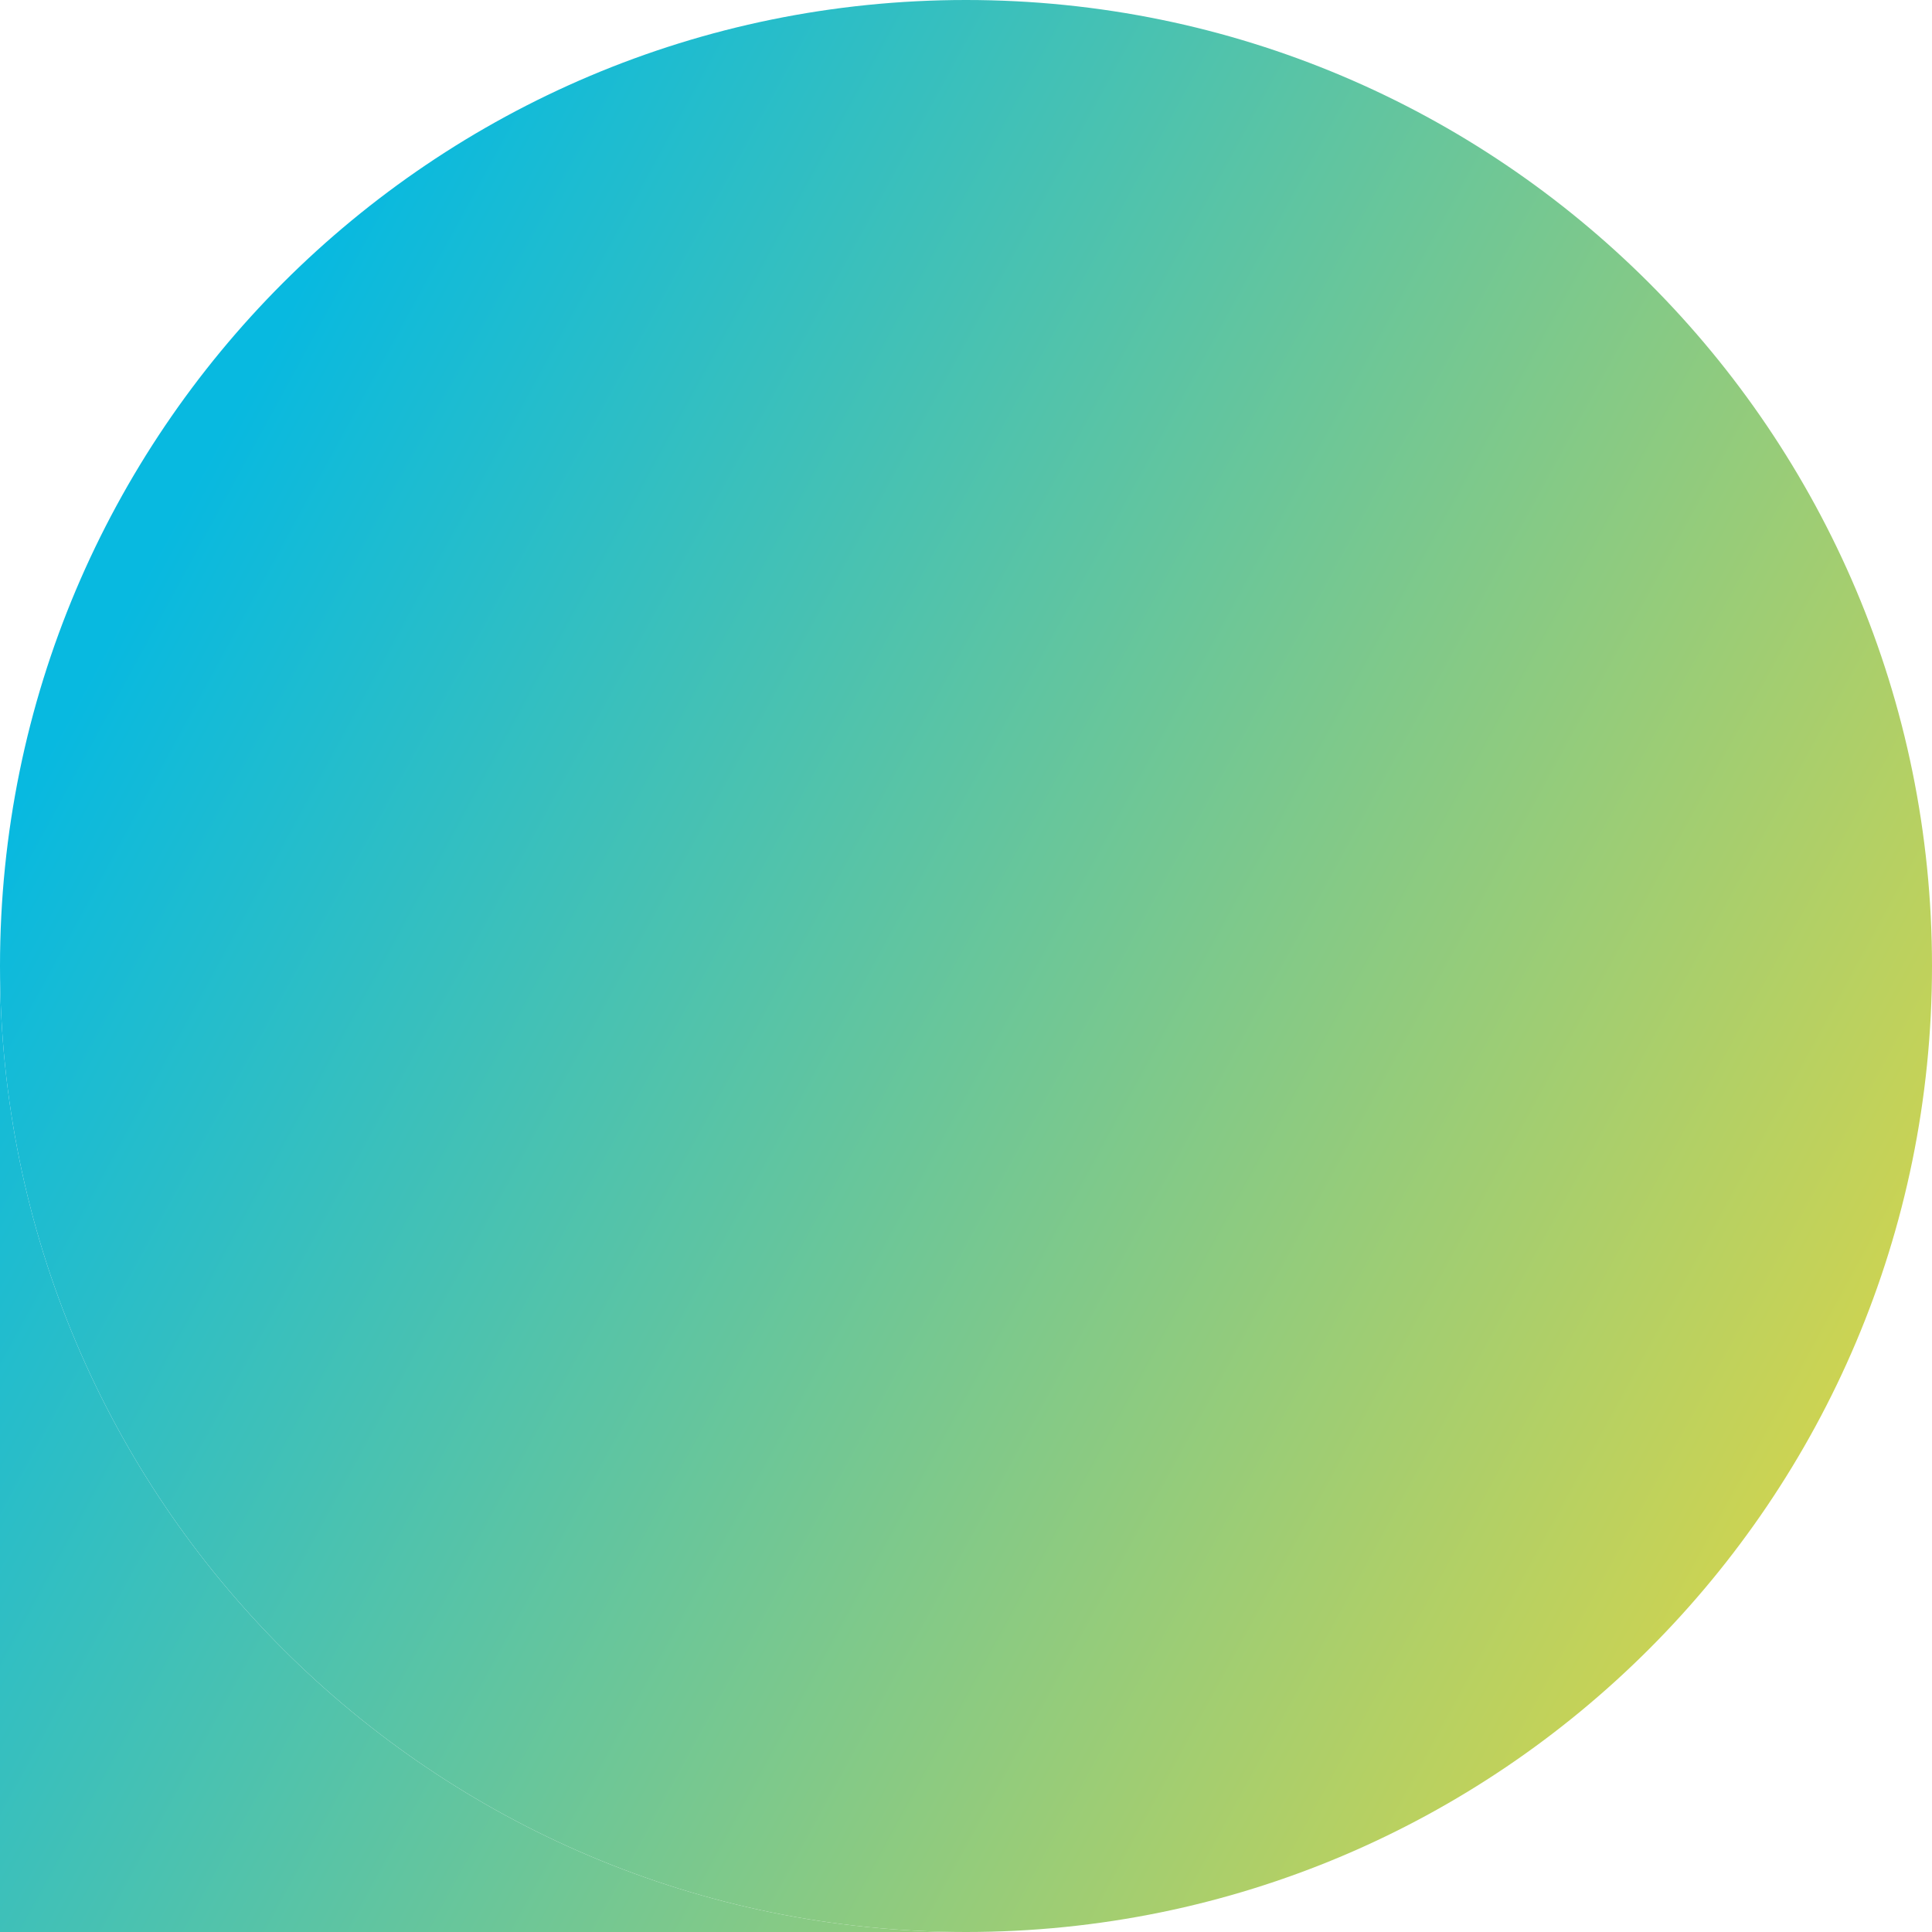
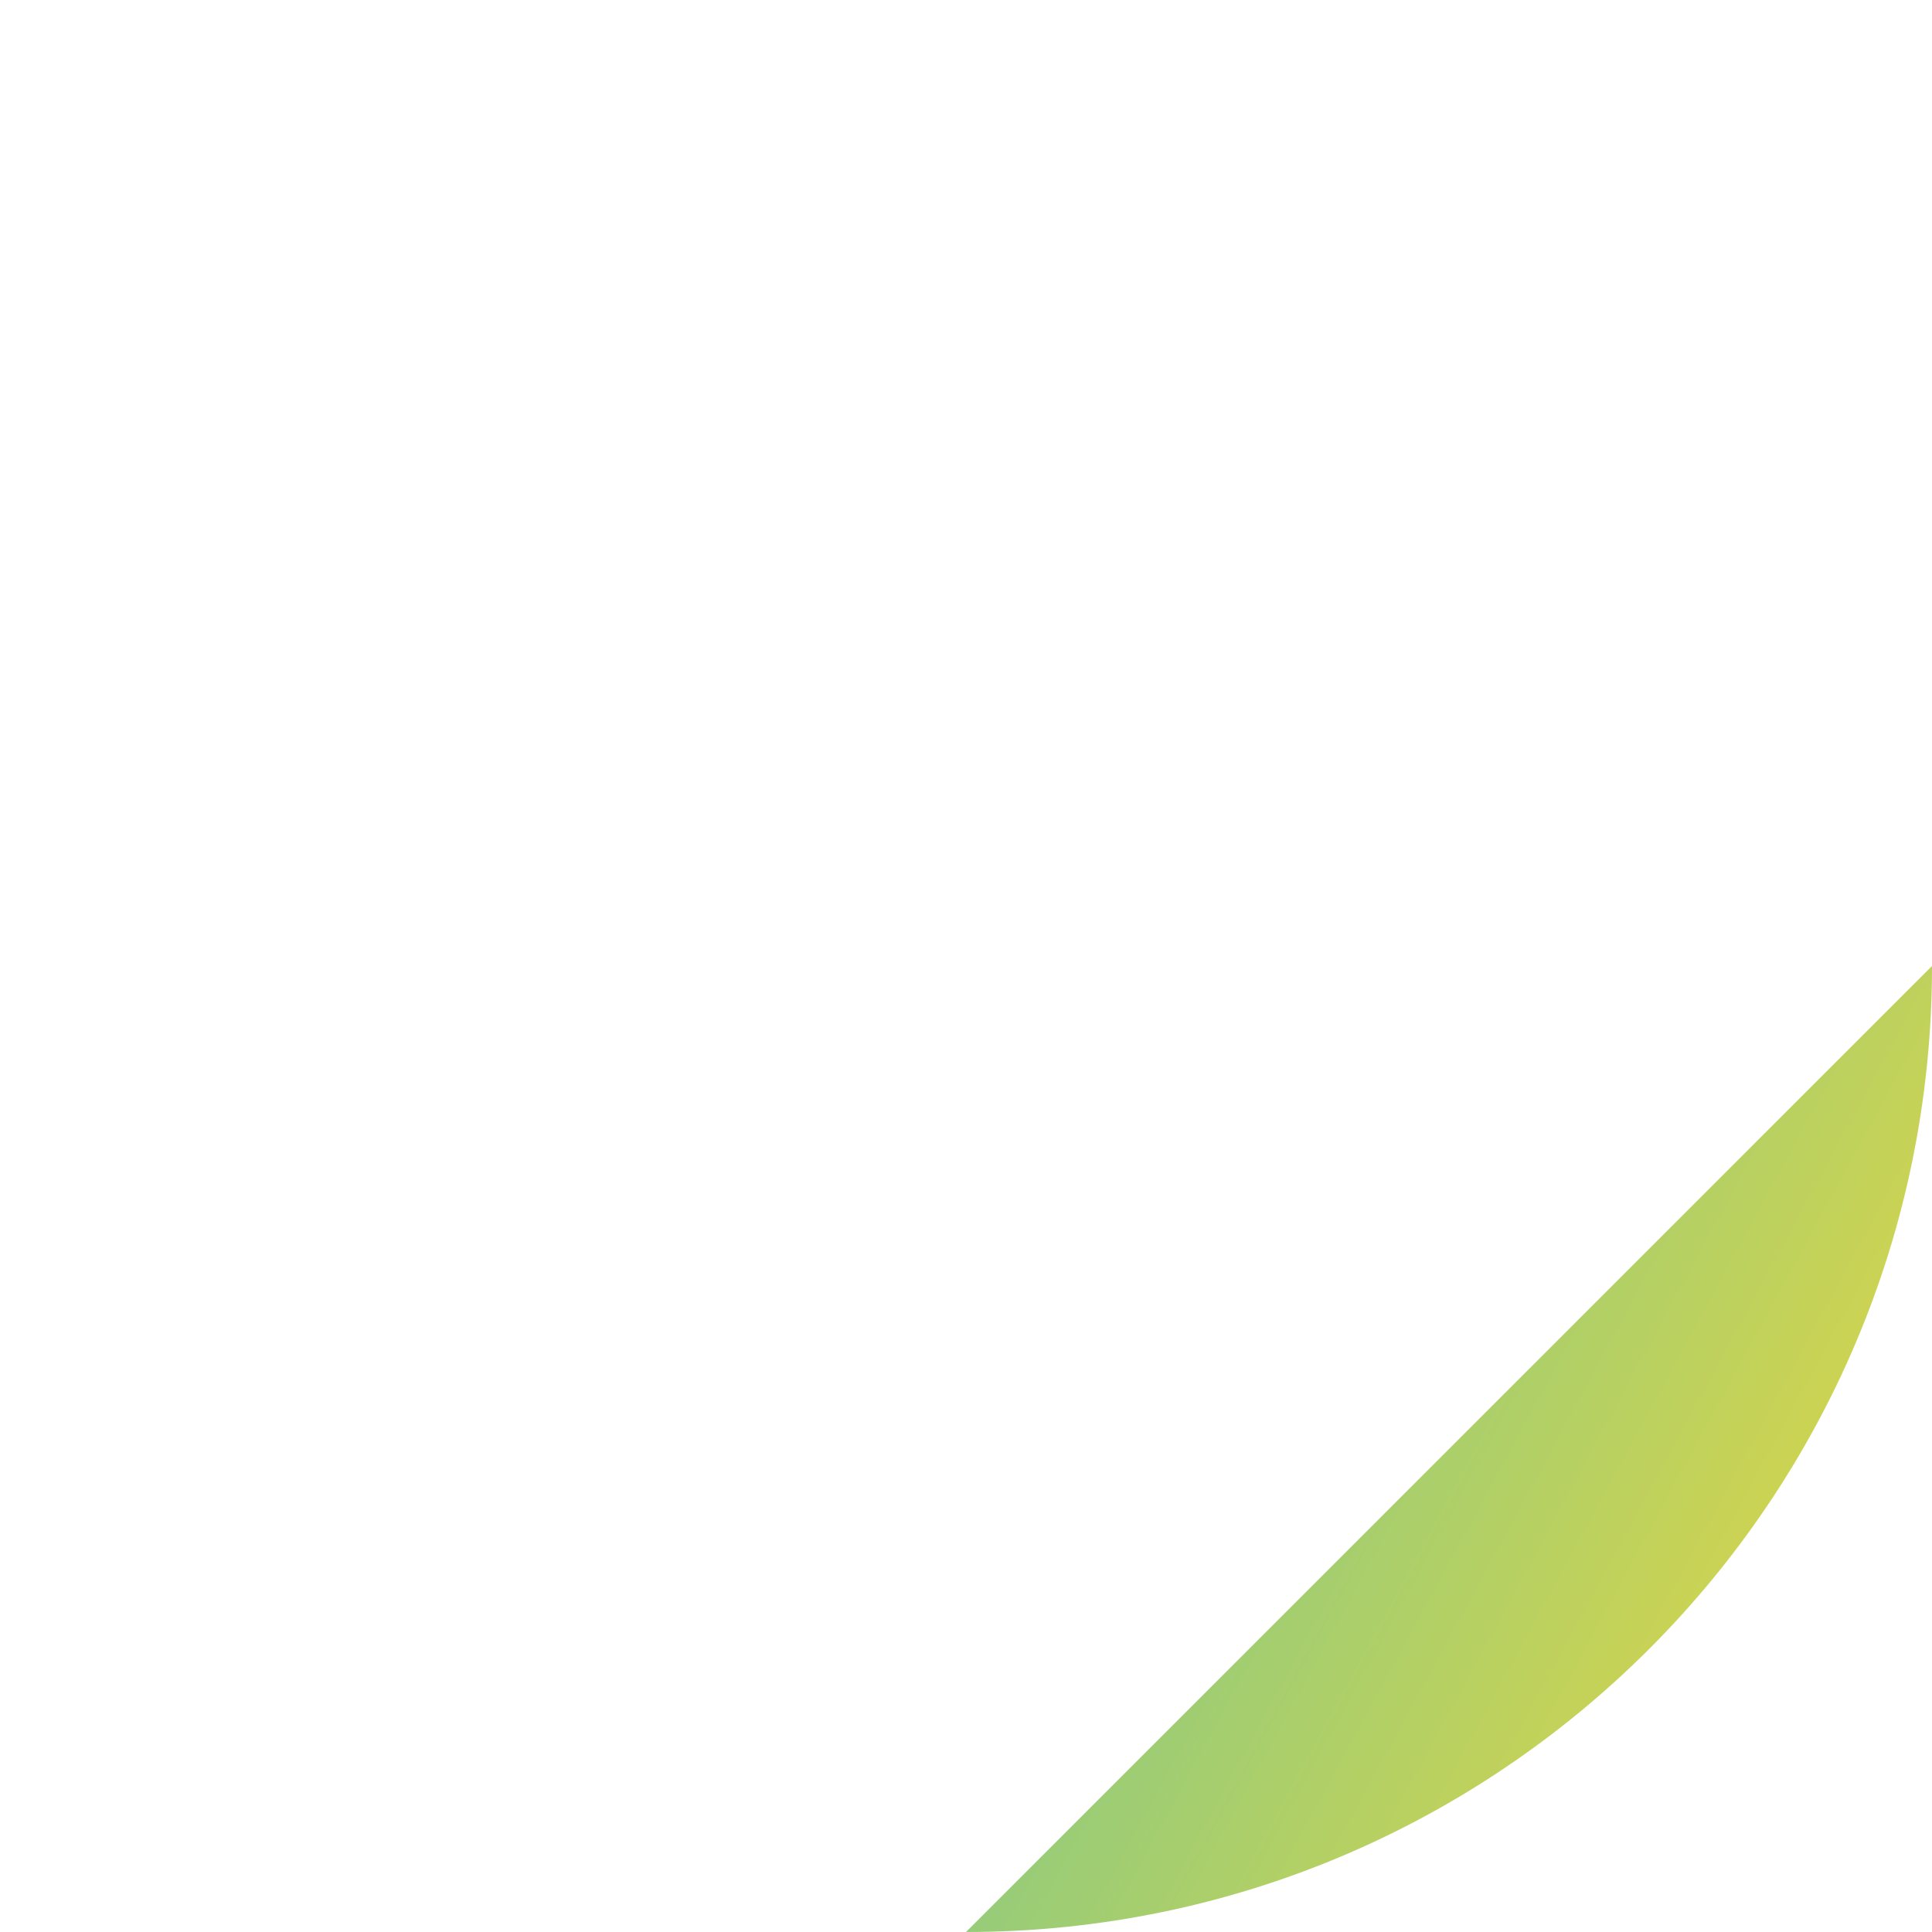
<svg xmlns="http://www.w3.org/2000/svg" fill="none" overflow="visible" preserveAspectRatio="none" style="display:block" viewBox="0 0 27 27">
-   <path fill="url(#a)" d="M27 13.5C27 20.956 20.956 27 13.5 27S0 20.956 0 13.5 6.044 0 13.5 0 27 6.044 27 13.5" />
-   <path fill="url(#b)" d="M13.5 27C6.044 27 0 20.956 0 13.5V27z" />
+   <path fill="url(#a)" d="M27 13.5C27 20.956 20.956 27 13.5 27" />
  <defs>
    <linearGradient id="a" x1="14" x2="42.267" y1="-14" y2="1.397" gradientUnits="userSpaceOnUse">
      <stop stop-color="#08b9e0" />
      <stop offset="1" stop-color="#f8d933" />
    </linearGradient>
    <linearGradient id="b" x1="14" x2="42.267" y1="-14" y2="1.397" gradientUnits="userSpaceOnUse">
      <stop stop-color="#08b9e0" />
      <stop offset="1" stop-color="#f8d933" />
    </linearGradient>
  </defs>
</svg>